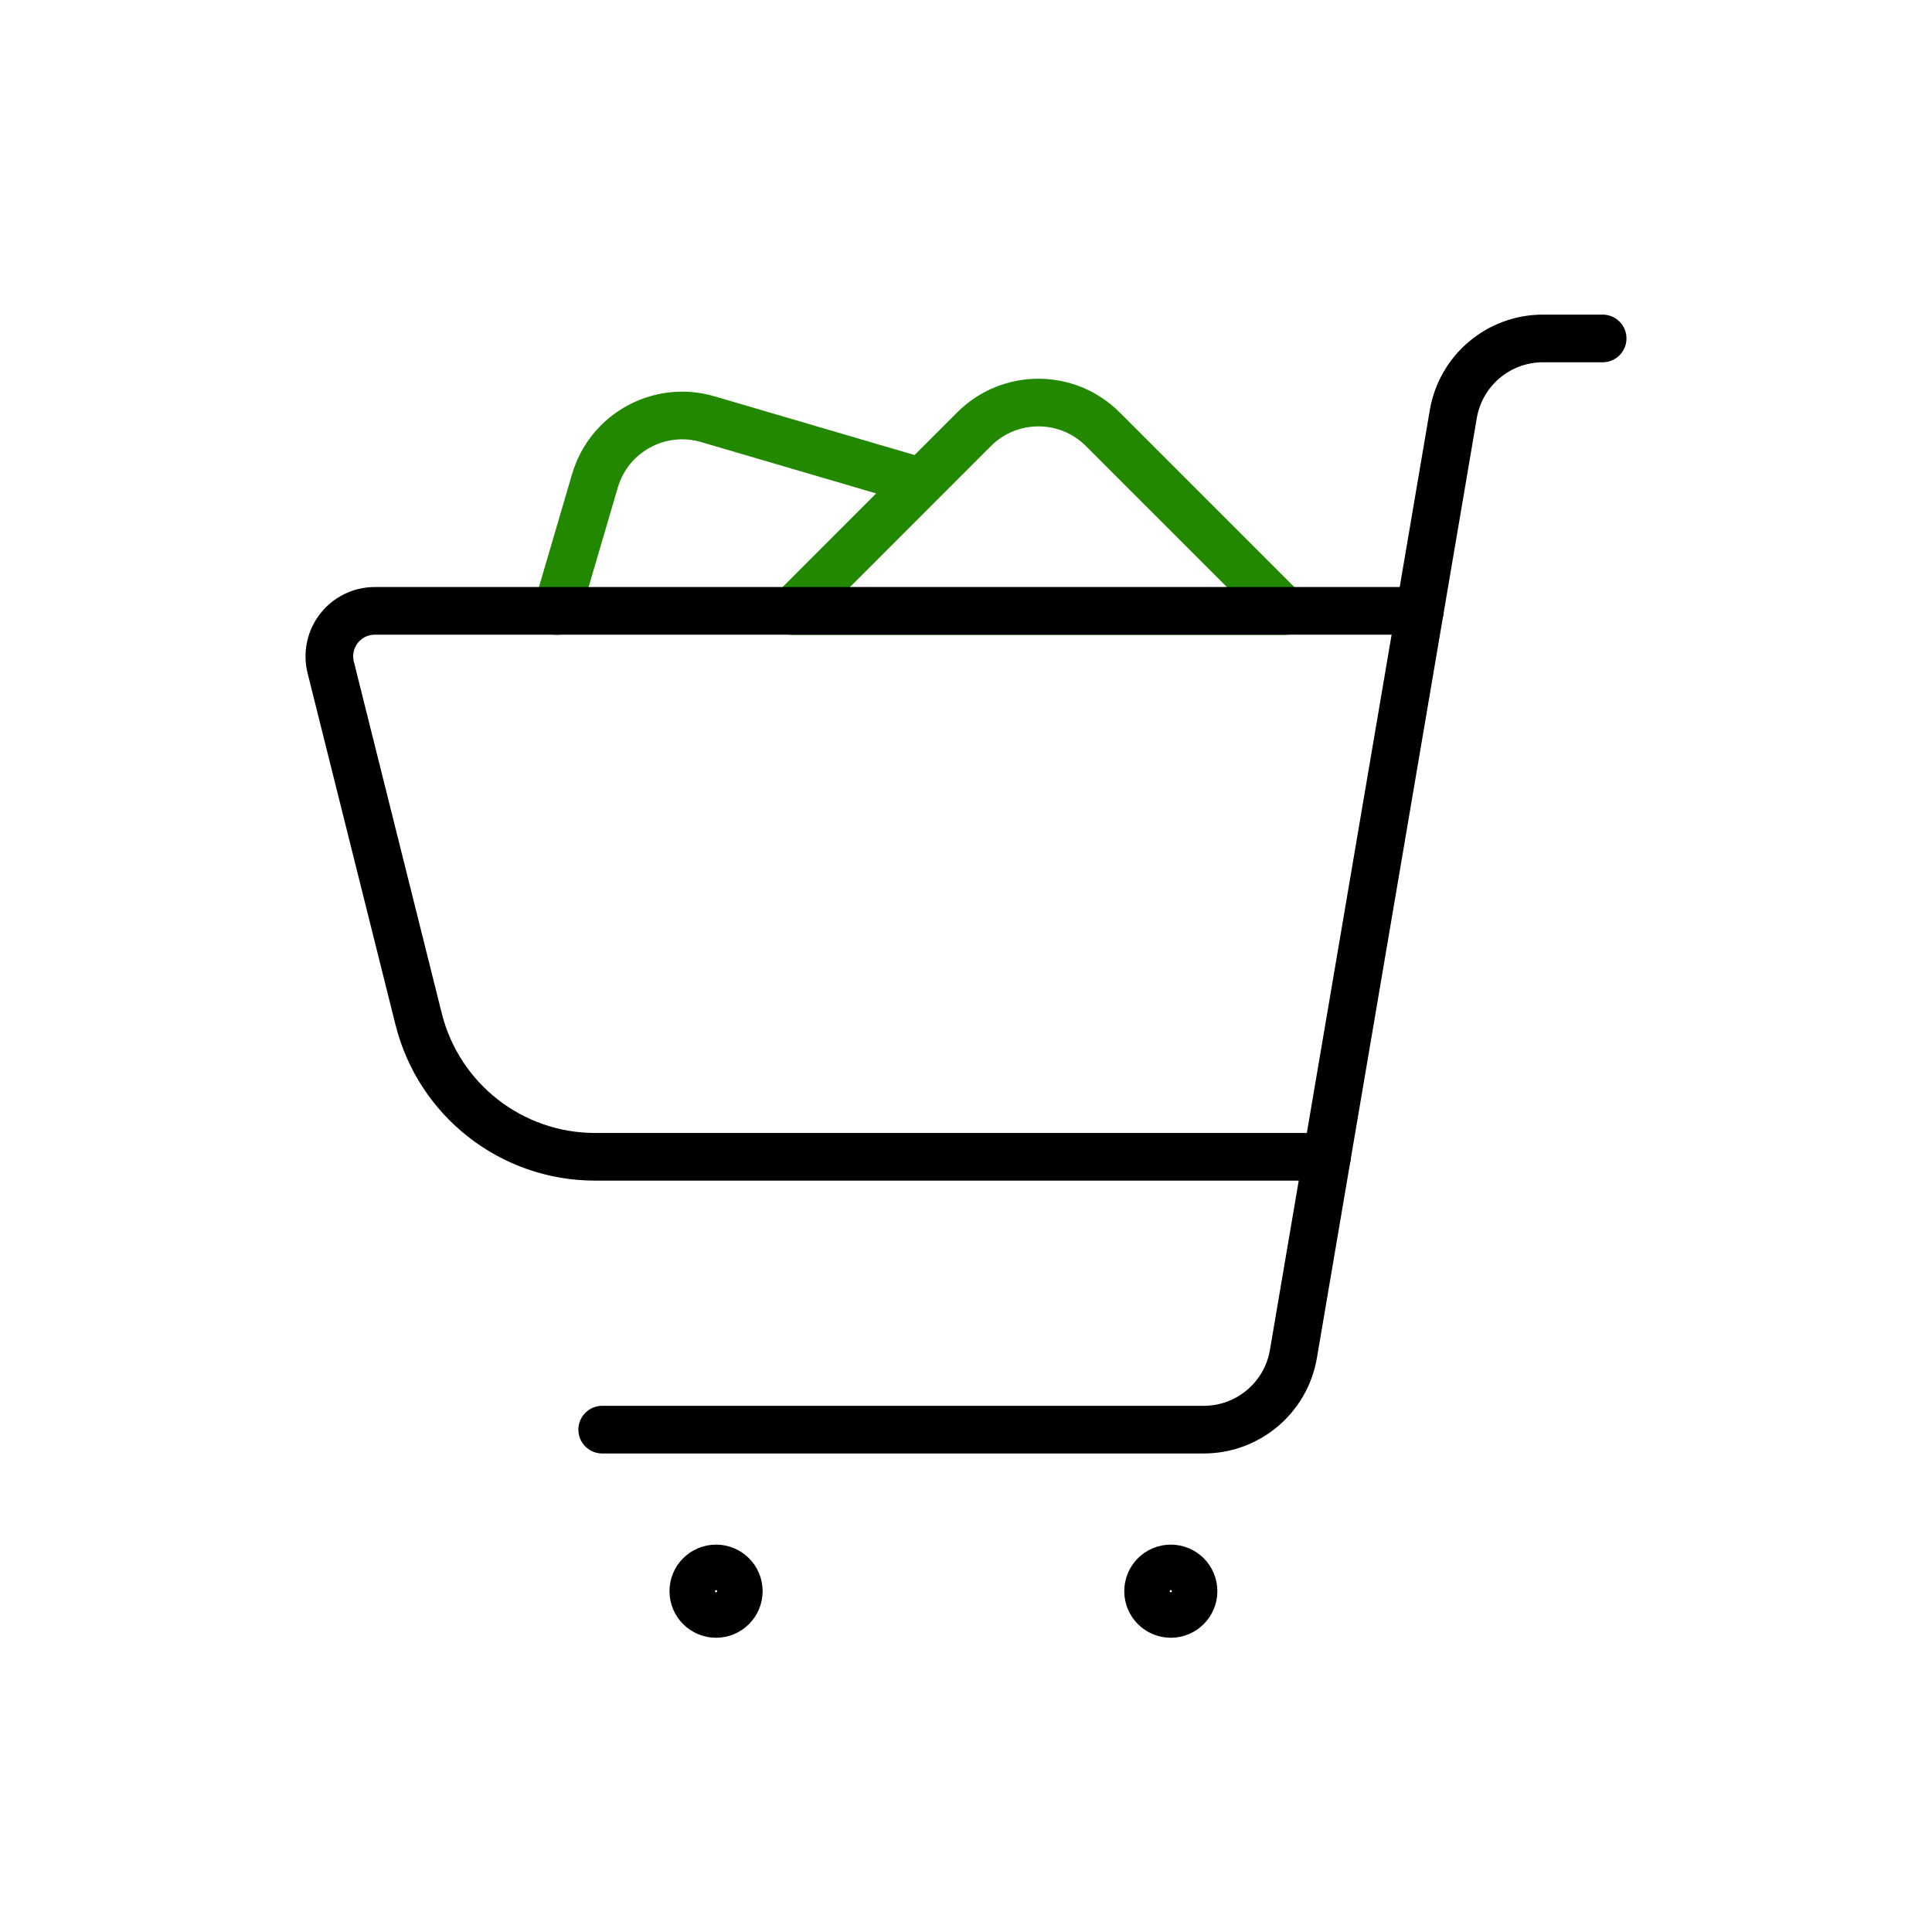
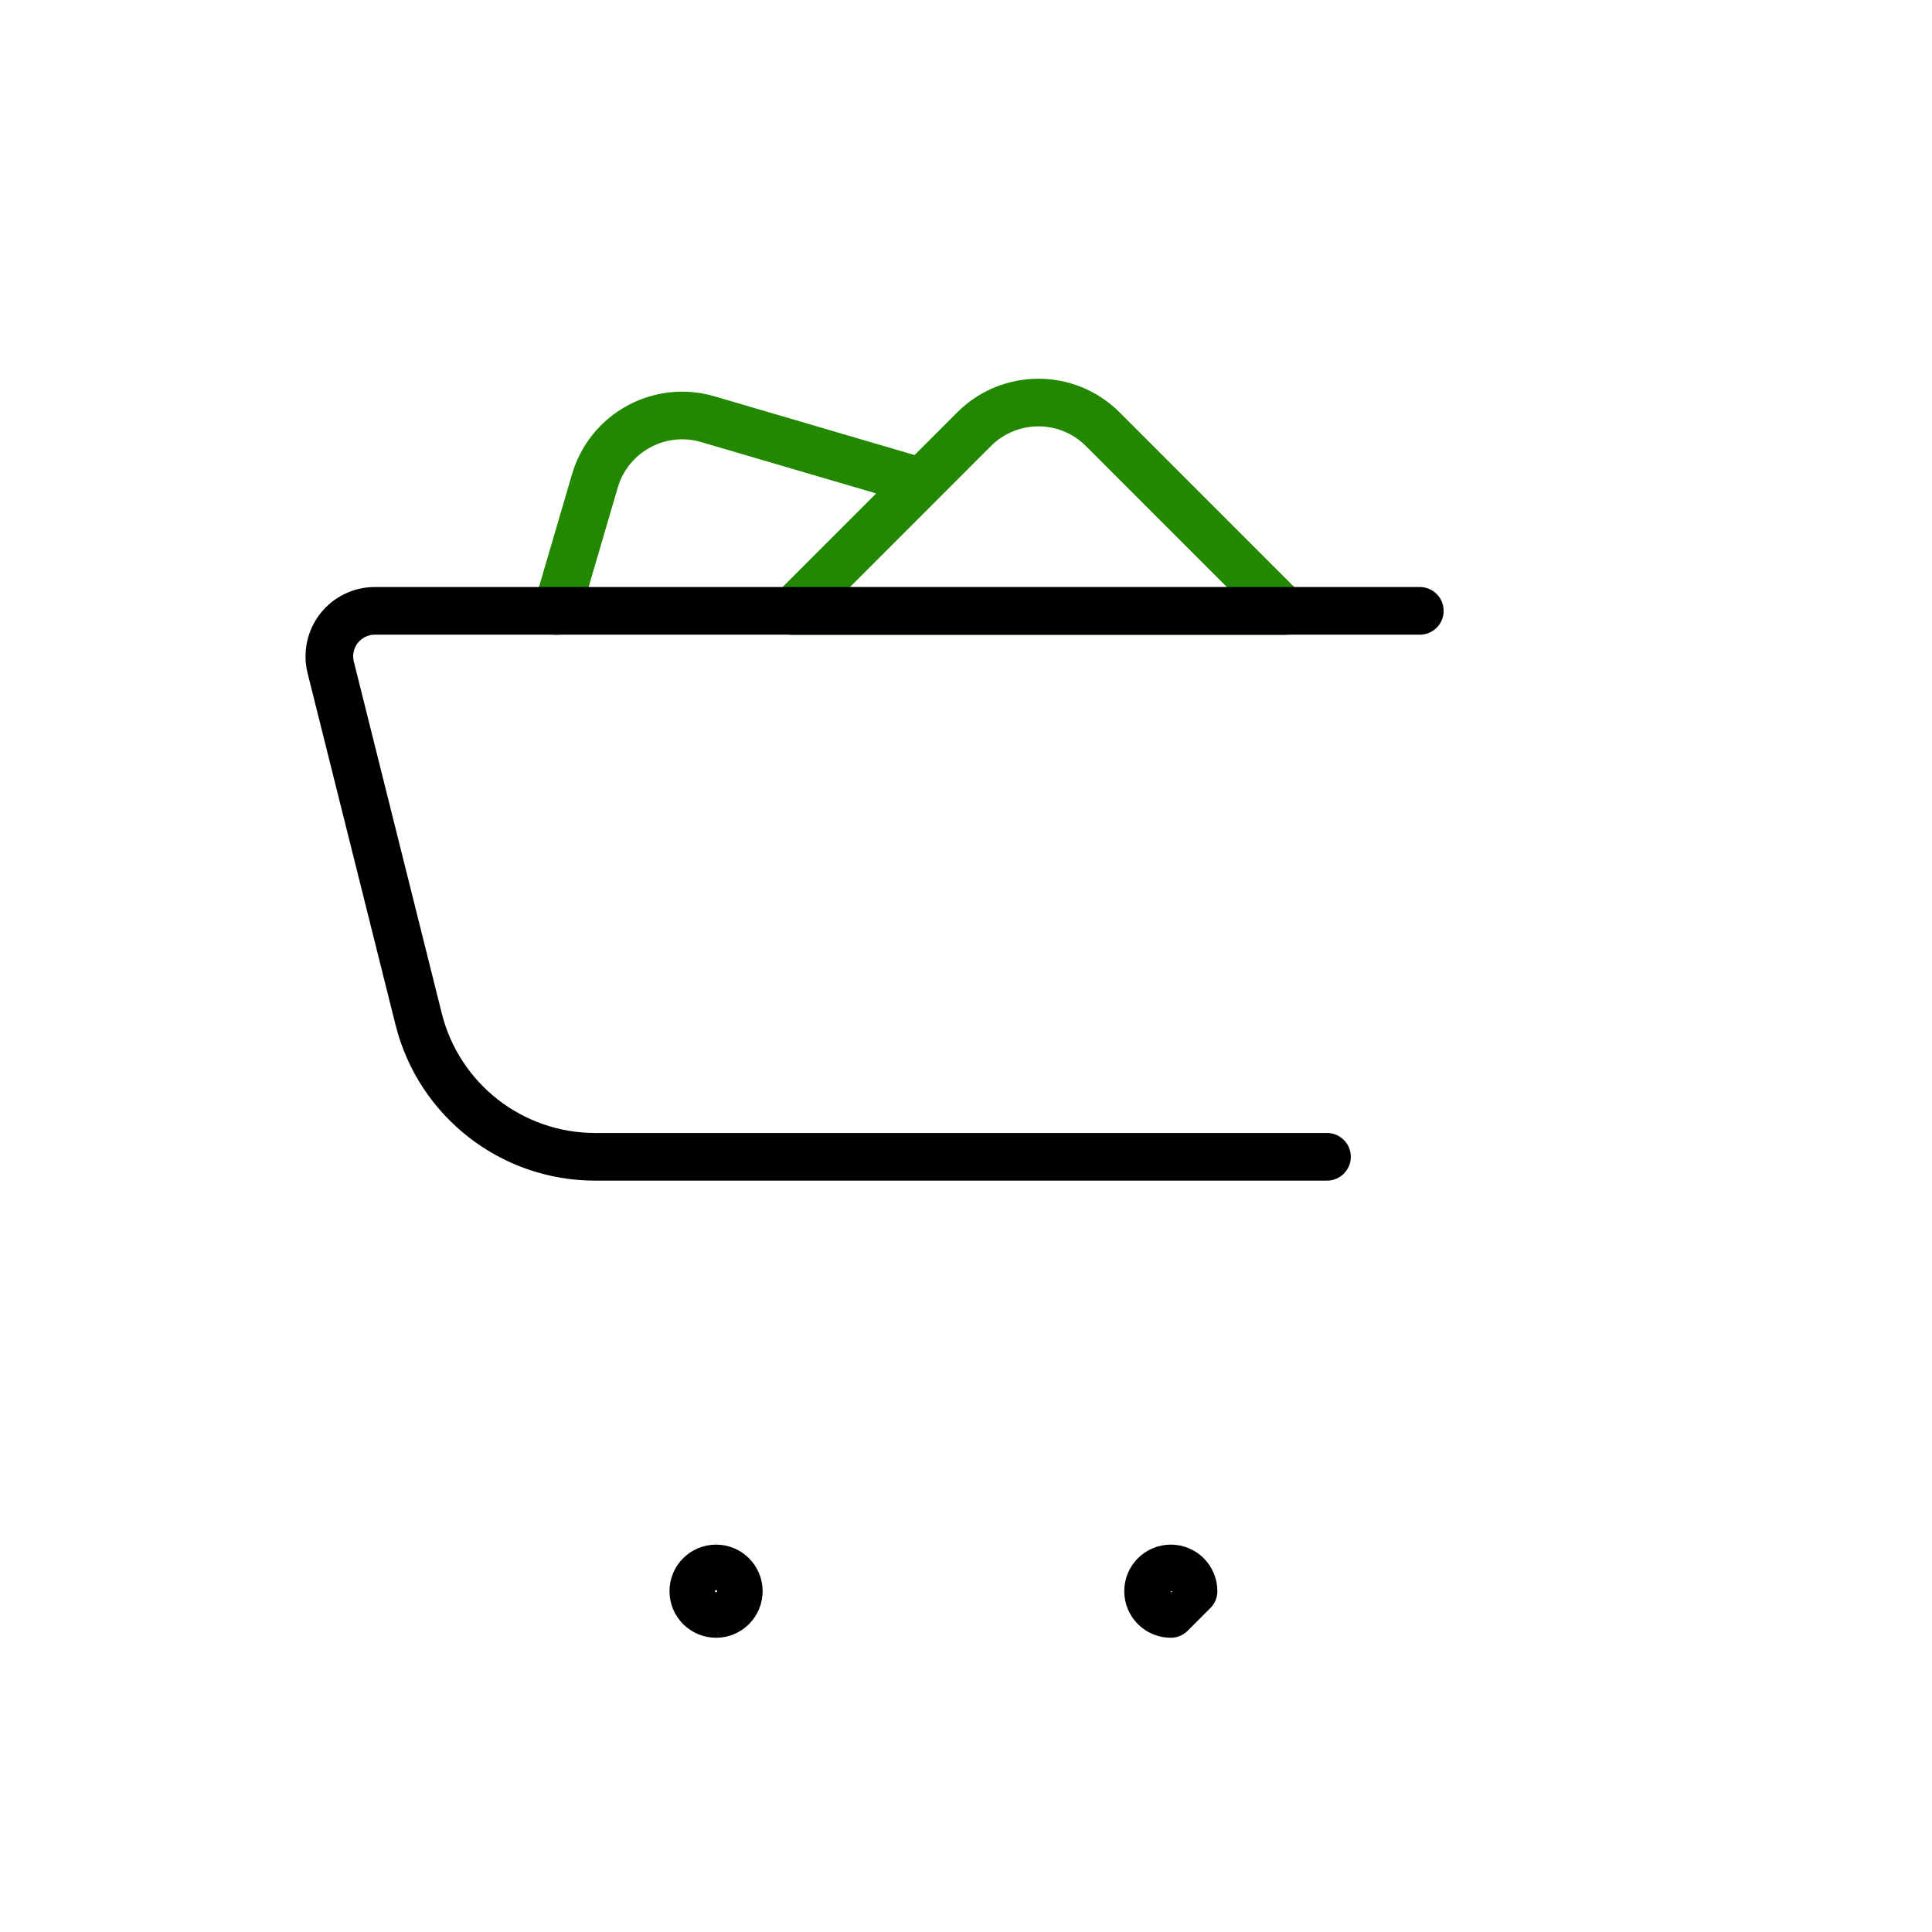
<svg xmlns="http://www.w3.org/2000/svg" width="57" height="57" viewBox="0 0 57 57" fill="none">
  <path d="M21.797 46.945C21.797 46.574 21.496 46.274 21.126 46.274C20.755 46.274 20.455 46.574 20.455 46.945C20.455 47.315 20.755 47.616 21.126 47.616C21.496 47.616 21.797 47.315 21.797 46.945Z" stroke="black" stroke-width="1.406" stroke-linecap="round" stroke-linejoin="round" />
-   <path d="M35.213 46.945C35.213 46.574 34.913 46.274 34.542 46.274C34.172 46.274 33.872 46.574 33.872 46.945C33.872 47.315 34.172 47.616 34.542 47.616C34.913 47.616 35.213 47.315 35.213 46.945Z" stroke="black" stroke-width="1.406" stroke-linecap="round" stroke-linejoin="round" />
-   <path d="M17.767 42.179H35.514C36.823 42.179 37.941 41.235 38.16 39.945L42.877 12.217C43.097 10.928 44.215 9.984 45.523 9.985H47.283" stroke="black" stroke-width="1.406" stroke-linecap="round" stroke-linejoin="round" />
+   <path d="M35.213 46.945C35.213 46.574 34.913 46.274 34.542 46.274C34.172 46.274 33.872 46.574 33.872 46.945C33.872 47.315 34.172 47.616 34.542 47.616Z" stroke="black" stroke-width="1.406" stroke-linecap="round" stroke-linejoin="round" />
  <path d="M27.178 14.215L20.881 12.367C19.459 11.951 17.969 12.765 17.552 14.187L16.425 18.029M37.9 18.029L32.534 12.662C31.486 11.615 29.787 11.615 28.739 12.662L23.373 18.029H37.9Z" stroke="#228800" stroke-width="1.406" stroke-linecap="round" stroke-linejoin="round" />
  <path d="M39.15 34.129H17.556C15.094 34.129 12.948 32.453 12.351 30.065L9.757 19.689C9.657 19.288 9.747 18.864 10.001 18.538C10.255 18.212 10.646 18.022 11.059 18.022H41.889" stroke="black" stroke-width="1.406" stroke-linecap="round" stroke-linejoin="round" />
</svg>